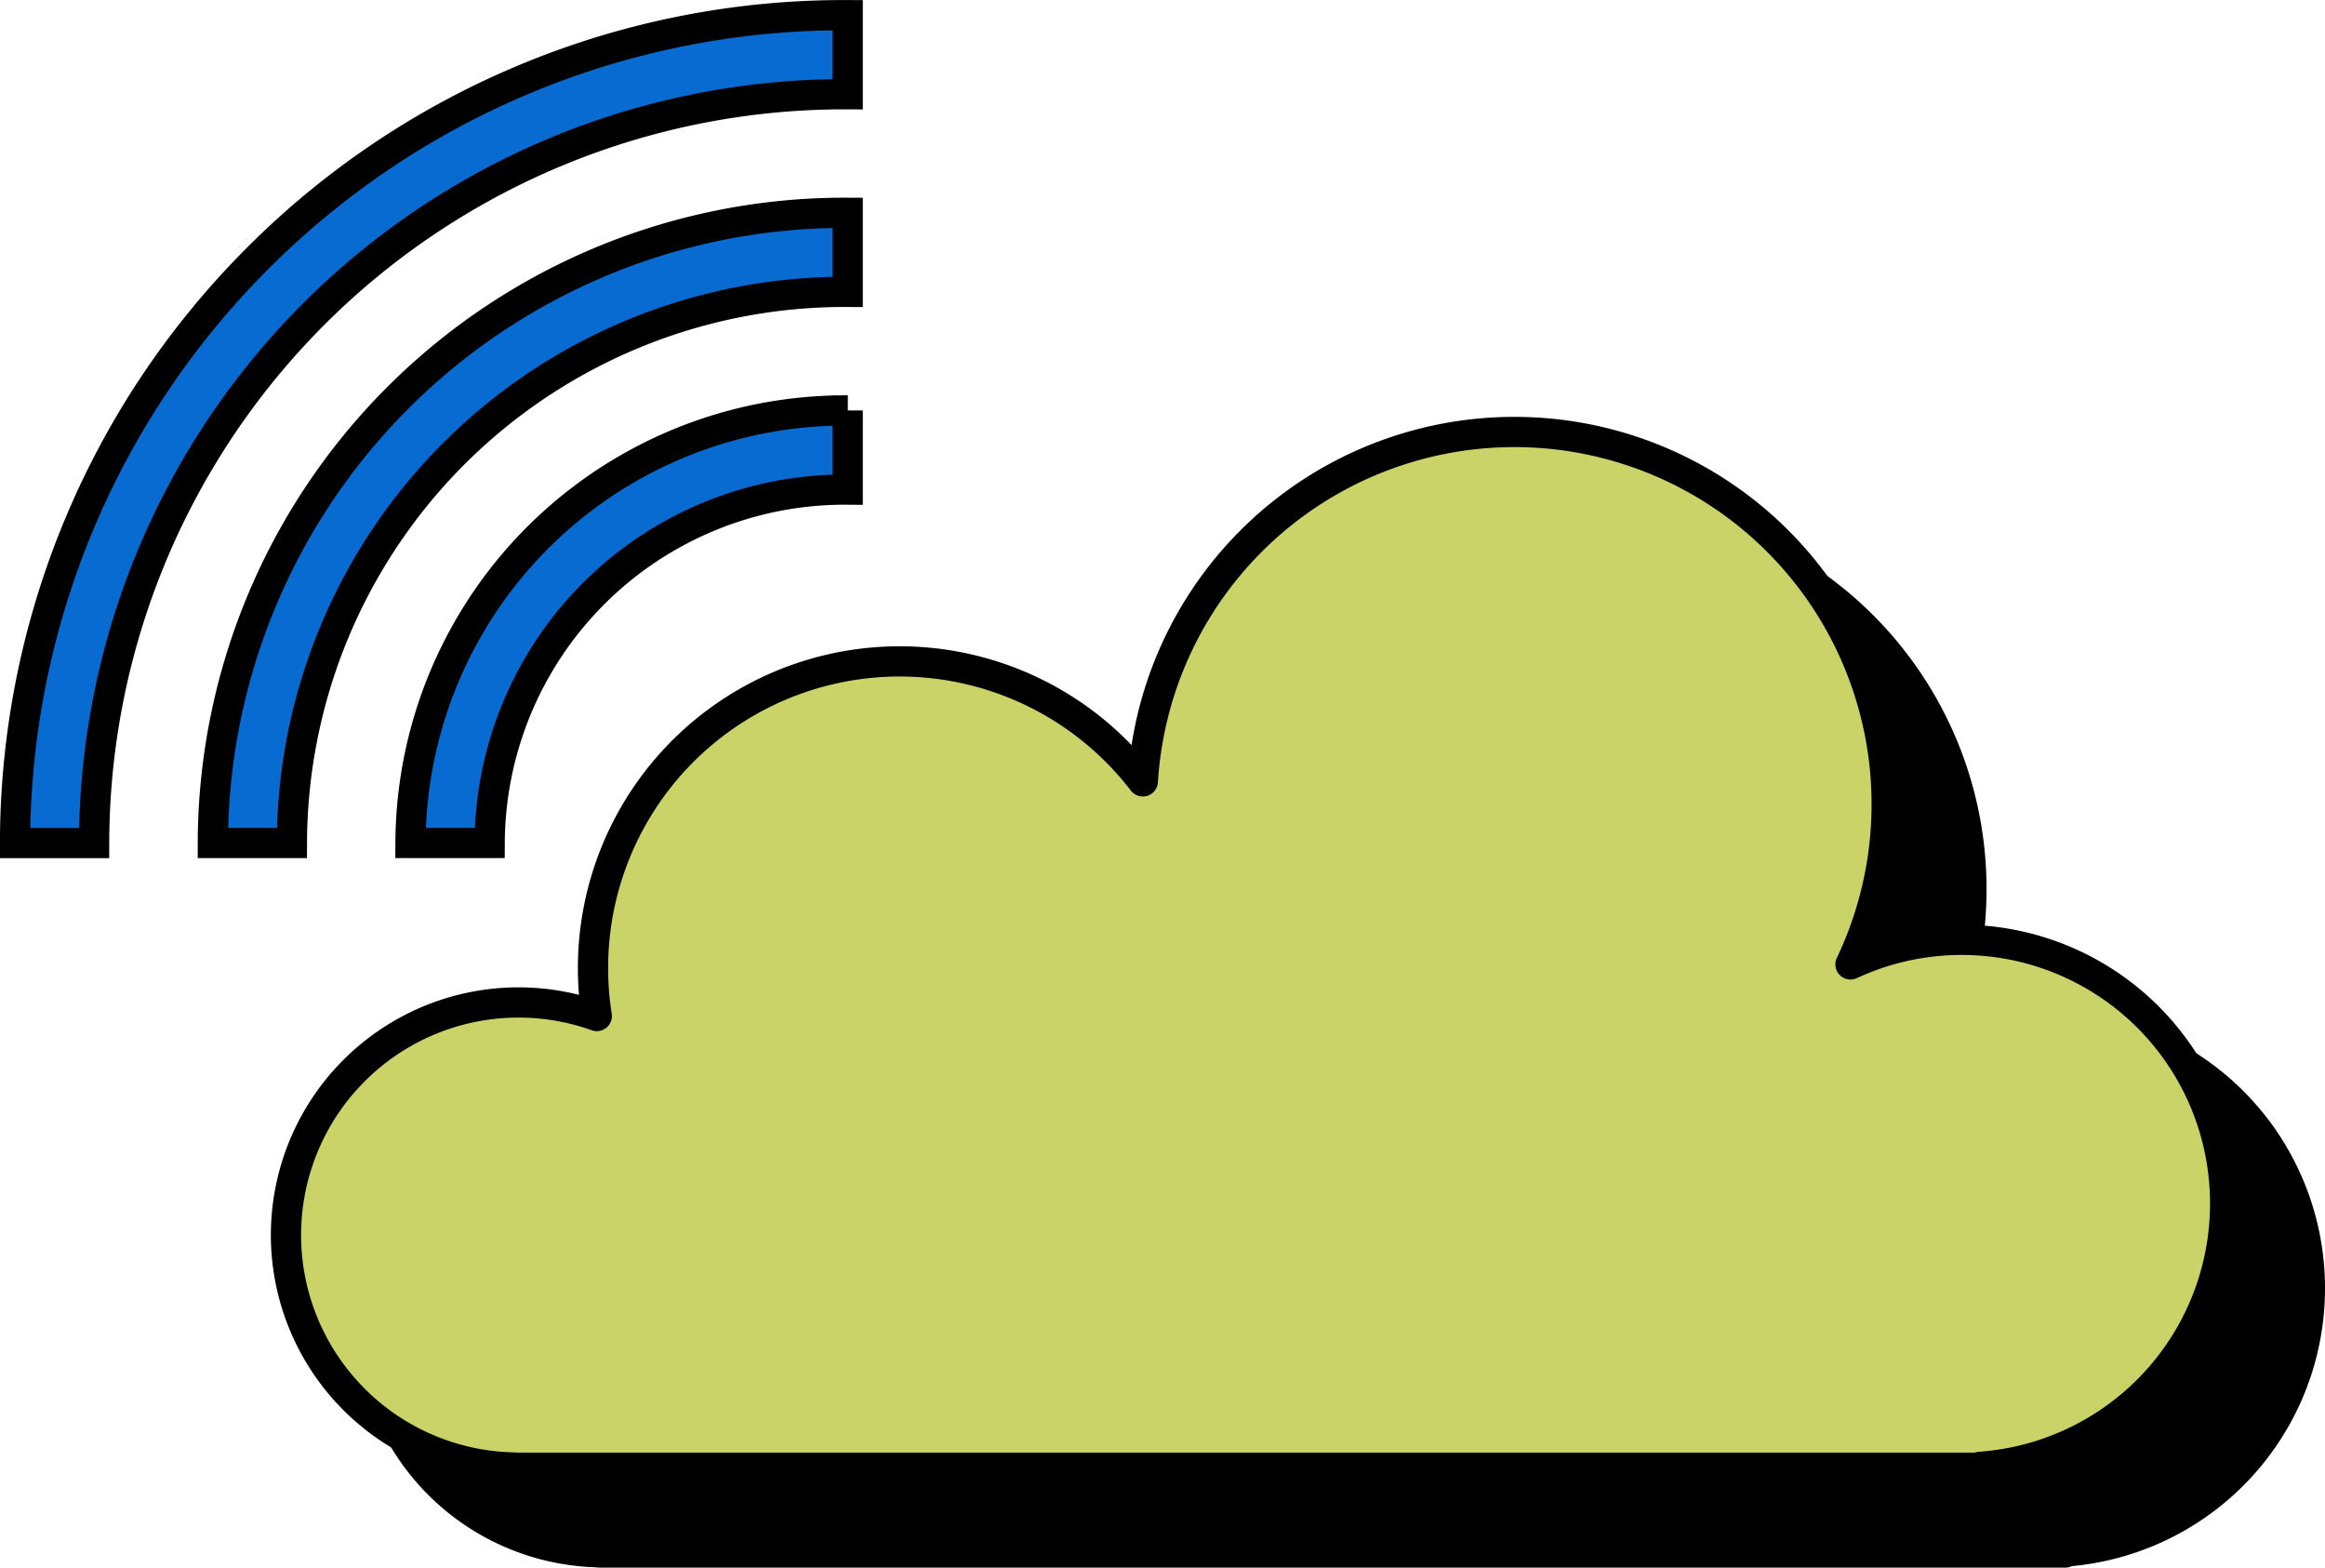
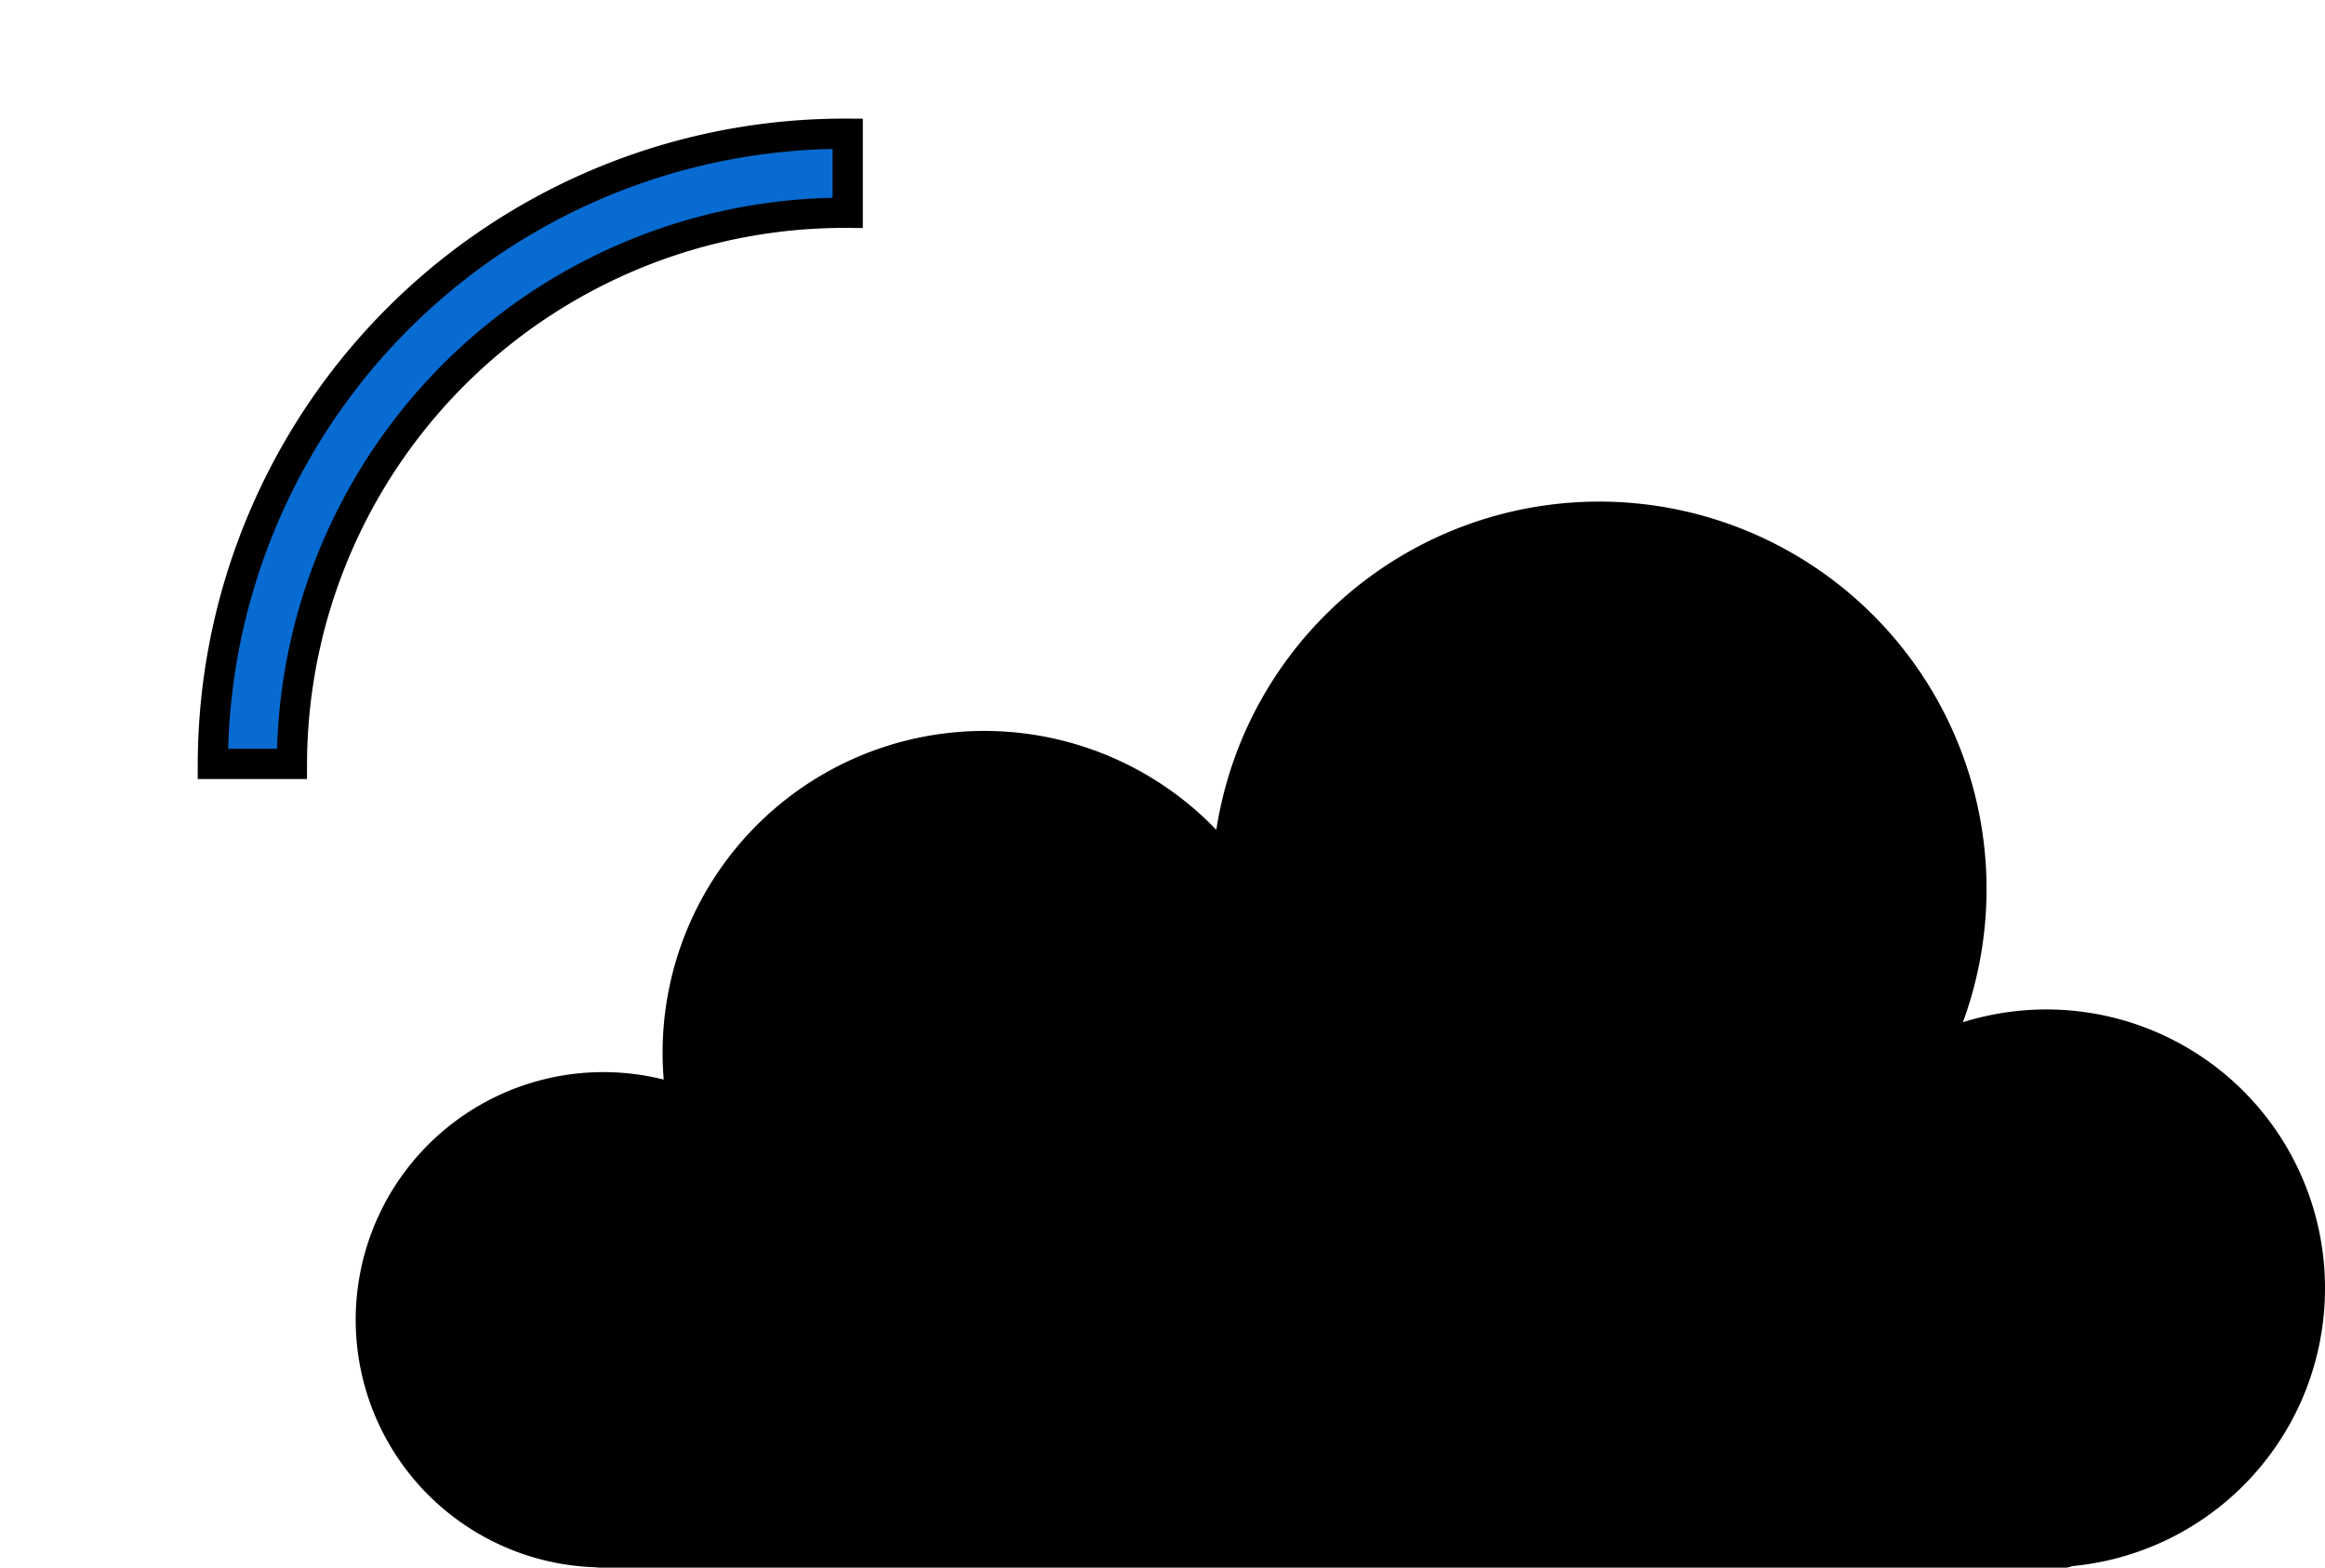
<svg xmlns="http://www.w3.org/2000/svg" height="77.798" width="115.388">
  <g stroke="#000" stroke-width="1.5">
    <path d="M114.638 63.947a13.078 13.078 0 0 0-18.594-11.879 18.476 18.476 0 1 0-35.12-9.084 15.214 15.214 0 0 0-27.1 11.646 11.54 11.54 0 1 0-4.09 22.406l-.006.012h72.775l-.033-.046a13.093 13.093 0 0 0 12.168-13.055z" stroke-linecap="round" stroke-linejoin="round" />
-     <path d="M110.432 59.742a13.078 13.078 0 0 0-18.594-11.879 18.476 18.476 0 1 0-35.12-9.085 15.216 15.216 0 0 0-27.1 11.646 11.541 11.541 0 1 0-4.089 22.407l-.006.011h72.775l-.033-.045a13.094 13.094 0 0 0 12.167-13.055z" fill="#cad367" stroke-linecap="round" stroke-linejoin="round" />
    <g fill="#076bd1" stroke-miterlimit="10">
-       <path d="M42.071 20.371v3.927a17.619 17.619 0 0 0-17.769 17.538h-3.929a21.553 21.553 0 0 1 21.7-21.465z" />
-       <path d="M42.071 10.561v3.924a27.428 27.428 0 0 0-27.584 27.351h-3.923a31.347 31.347 0 0 1 31.507-31.275z" />
-       <path d="M12.805 12.804A41.09 41.09 0 0 1 42.071.753v3.924a37.232 37.232 0 0 0-37.4 37.162H.747a41.083 41.083 0 0 1 12.058-29.035z" />
+       <path d="M42.071 10.561a27.428 27.428 0 0 0-27.584 27.351h-3.923a31.347 31.347 0 0 1 31.507-31.275z" />
    </g>
  </g>
</svg>